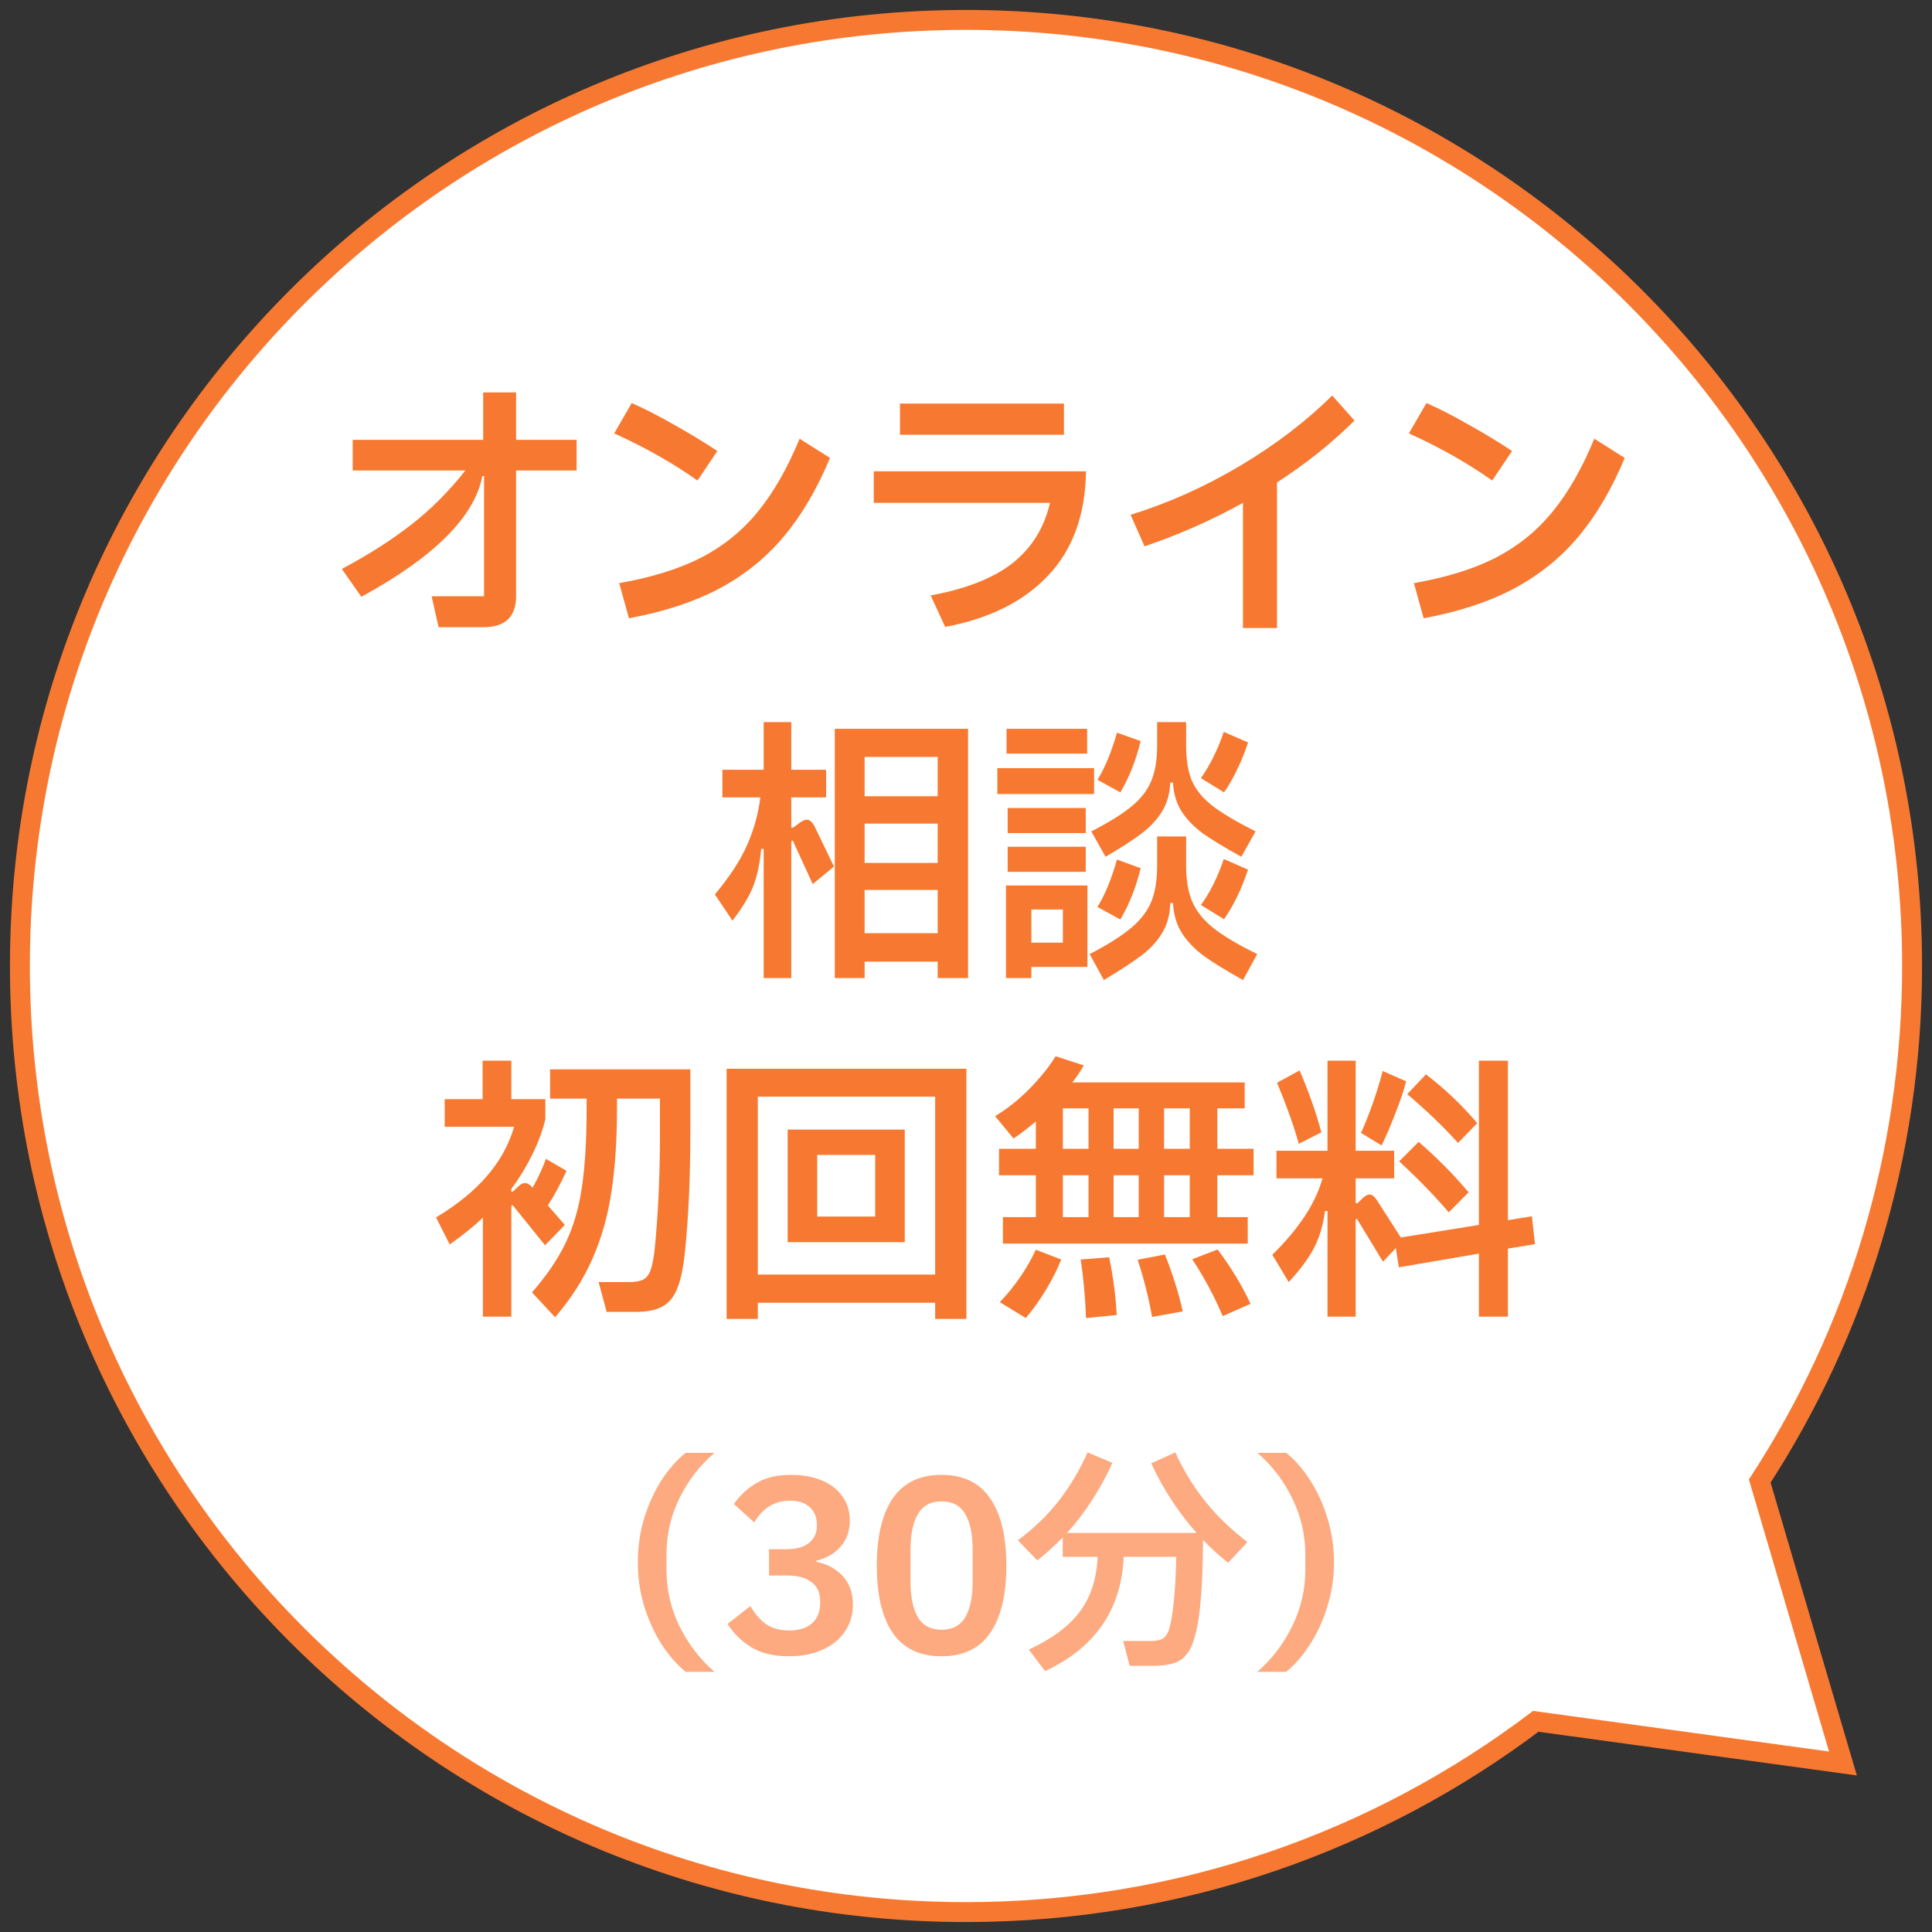
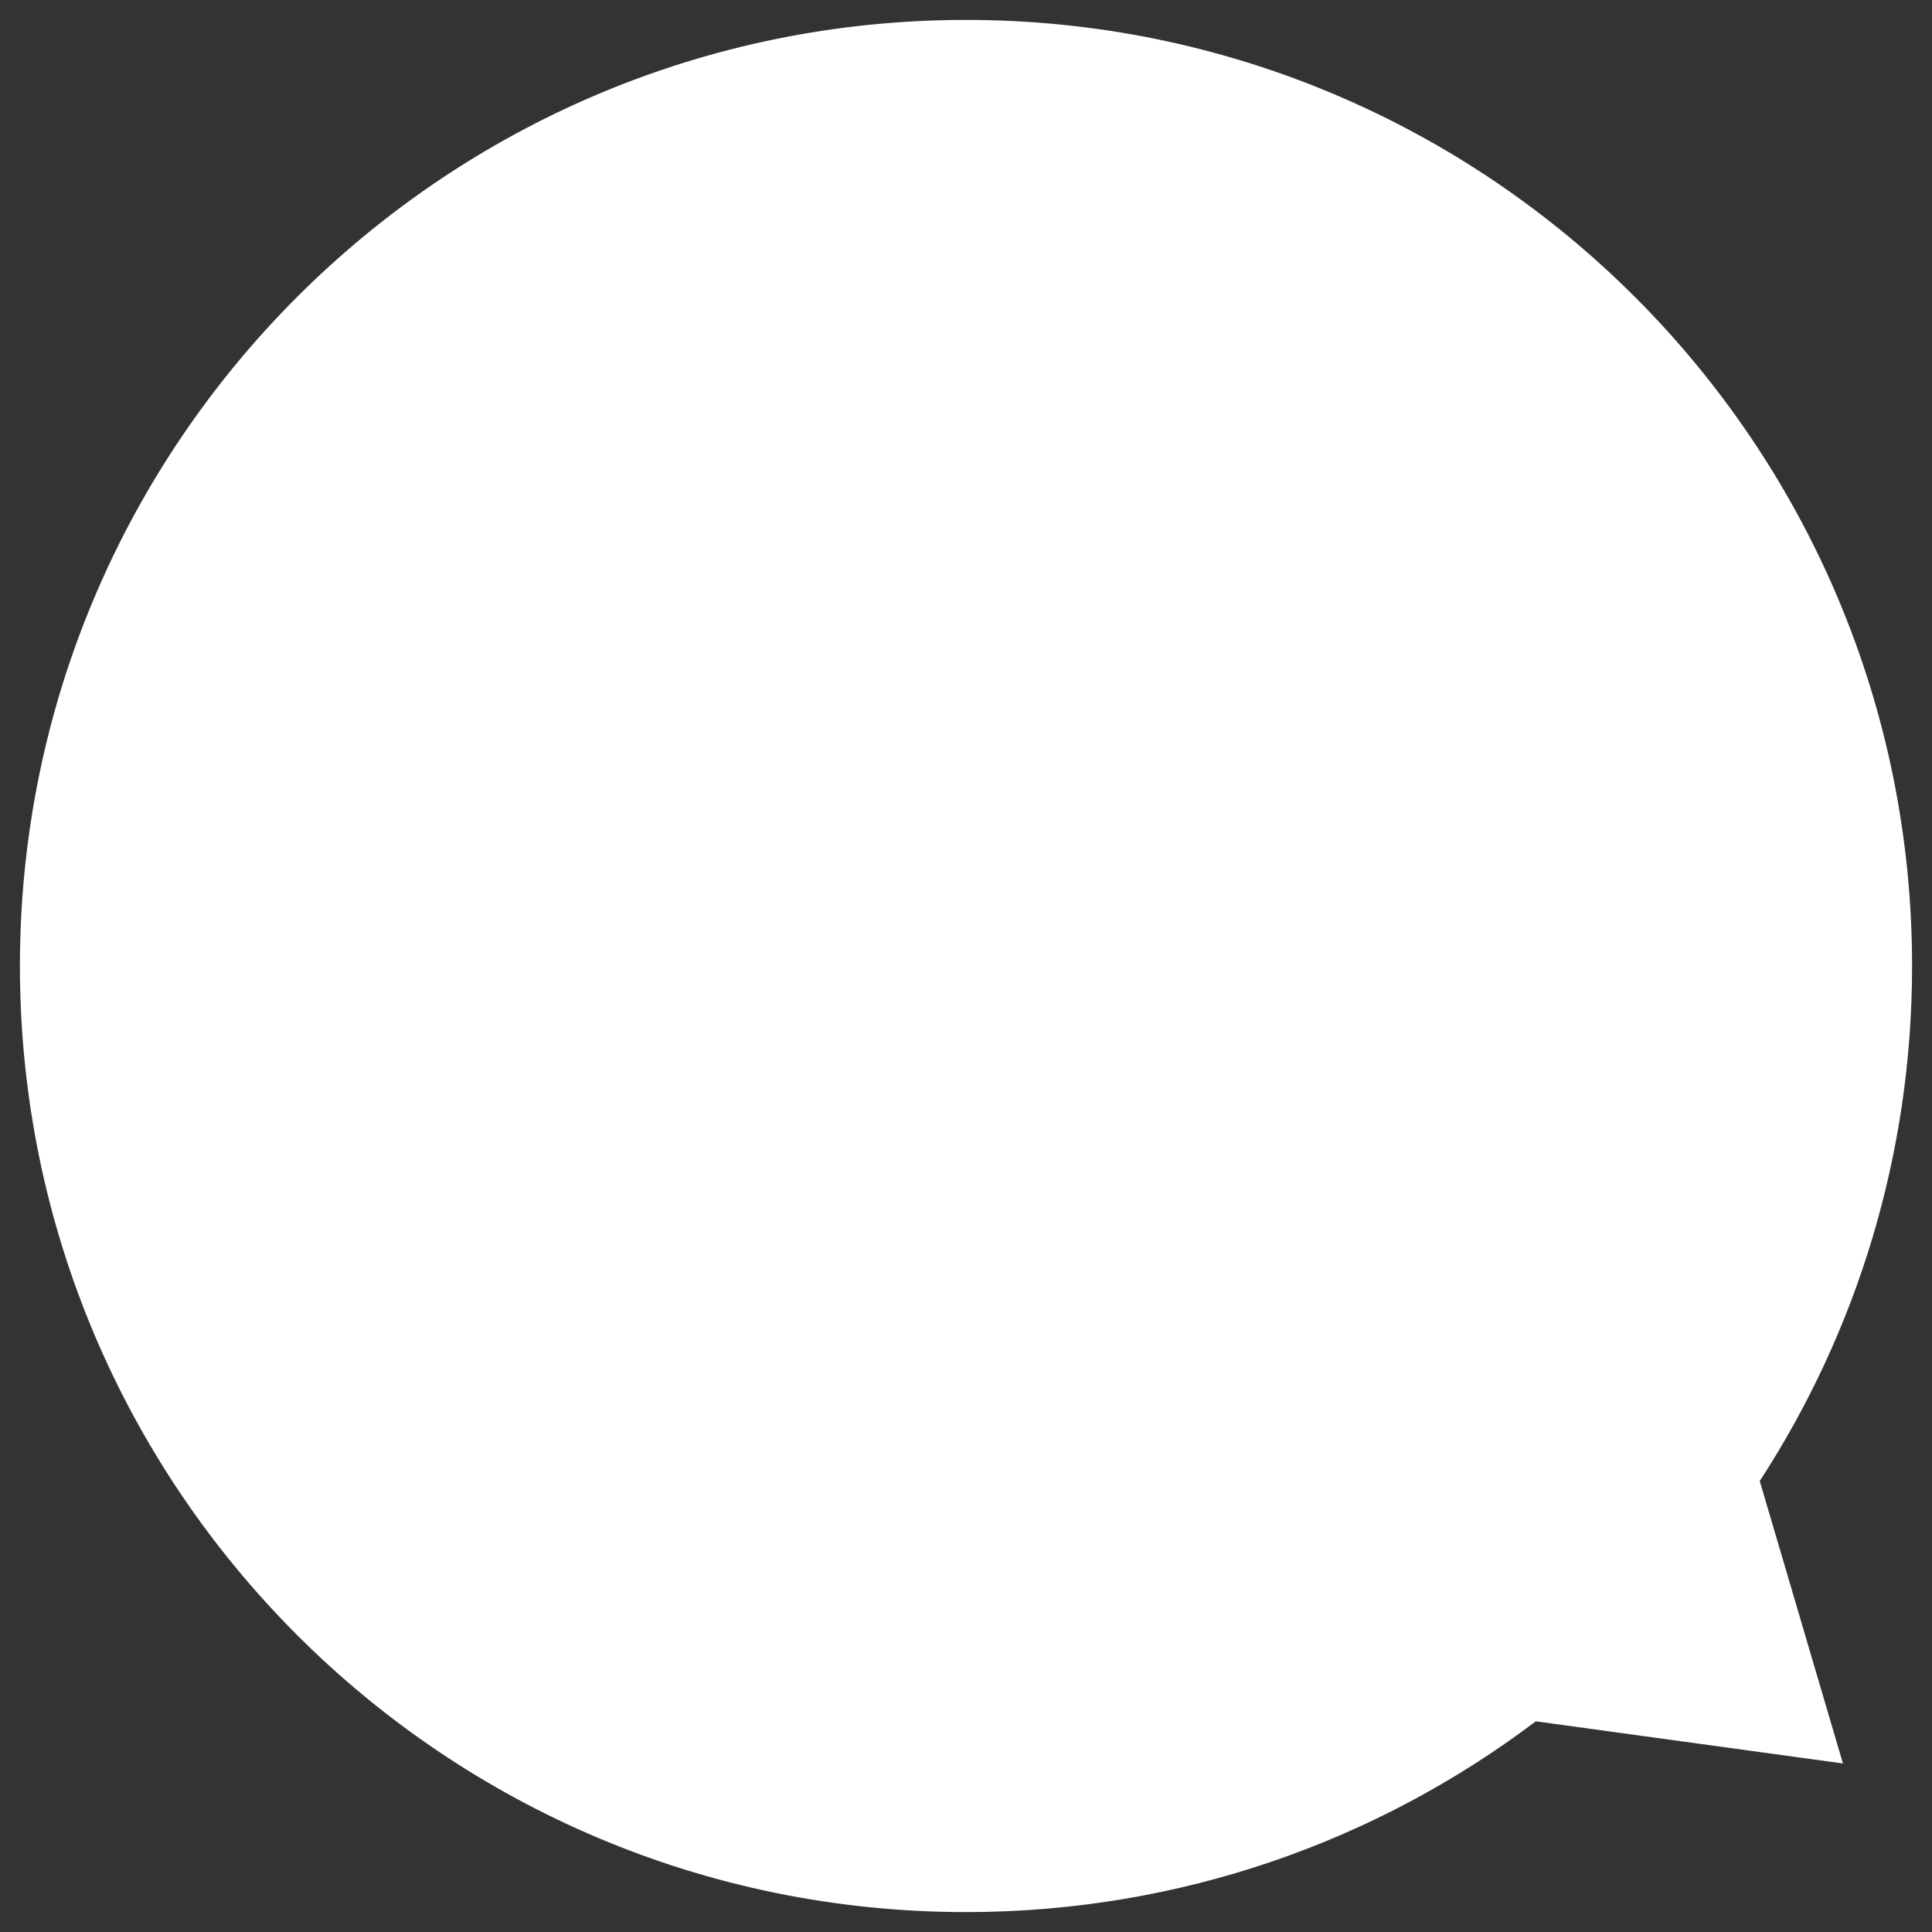
<svg xmlns="http://www.w3.org/2000/svg" width="97" height="97" viewBox="0 0 97 97" fill="none">
  <rect x="0" y="0" width="97" height="97" fill="#333333" stroke="none" />
  <path fill-rule="evenodd" clip-rule="evenodd" d="M88.352 74.358C93.189 66.917 96 58.037 96 48.5C96 22.267 74.734 1 48.5 1C22.267 1 1 22.267 1 48.5C1 74.734 22.267 96 48.5 96C59.242 96 69.151 92.434 77.108 86.422L92.529 88.539L88.352 74.358Z" fill="white" />
-   <path d="M88.352 74.358L87.932 74.085L87.807 74.278L87.872 74.499L88.352 74.358ZM77.108 86.422L77.176 85.927L76.971 85.899L76.806 86.023L77.108 86.422ZM92.529 88.539L92.461 89.034L93.227 89.139L93.008 88.398L92.529 88.539ZM95.5 48.5C95.5 57.937 92.719 66.723 87.932 74.085L88.771 74.63C93.66 67.111 96.5 58.136 96.5 48.5H95.5ZM48.5 1.5C74.457 1.5 95.5 22.543 95.5 48.5H96.5C96.5 21.99 75.01 0.5 48.5 0.5V1.5ZM1.5 48.5C1.5 22.543 22.543 1.5 48.5 1.5V0.5C21.99 0.5 0.5 21.99 0.5 48.5H1.5ZM48.5 95.5C22.543 95.5 1.5 74.457 1.5 48.5H0.5C0.5 75.01 21.99 96.5 48.5 96.5V95.5ZM76.806 86.023C68.933 91.972 59.129 95.5 48.5 95.5V96.5C59.354 96.5 69.368 92.897 77.409 86.821L76.806 86.023ZM77.04 86.918L92.461 89.034L92.597 88.044L77.176 85.927L77.04 86.918ZM93.008 88.398L88.831 74.217L87.872 74.499L92.049 88.68L93.008 88.398Z" fill="#F77931" />
-   <path d="M28.95 22.082V23.622H25.912V29.922C25.912 30.967 25.366 31.49 24.274 31.49H22.02L21.67 29.936H24.302V23.902H24.218C23.826 25.946 21.801 27.967 18.142 29.964L17.162 28.564C18.497 27.855 19.654 27.117 20.634 26.352C21.623 25.587 22.533 24.677 23.364 23.622H17.708V22.082H24.26V19.702H25.912V22.082H28.95ZM35.022 24.126C33.762 23.239 32.367 22.451 30.836 21.76L31.718 20.234C32.39 20.533 33.099 20.897 33.846 21.326C34.602 21.746 35.325 22.185 36.016 22.642L35.022 24.126ZM31.088 29.278C32.731 28.989 34.107 28.559 35.218 27.99C36.329 27.411 37.271 26.646 38.046 25.694C38.83 24.742 39.53 23.519 40.146 22.026L41.672 22.992C41.028 24.541 40.258 25.853 39.362 26.926C38.475 27.99 37.397 28.863 36.128 29.544C34.859 30.216 33.342 30.715 31.578 31.042L31.088 29.278ZM45.186 20.262H53.418V21.83H45.186V20.262ZM43.87 23.664H54.524C54.496 25.839 53.866 27.579 52.634 28.886C51.411 30.193 49.685 31.056 47.454 31.476L46.726 29.894C48.509 29.567 49.881 29.026 50.842 28.27C51.803 27.505 52.429 26.497 52.718 25.246H43.87V23.664ZM68.006 21.116C66.867 22.245 65.57 23.281 64.114 24.224V31.532H62.406V25.246C60.847 26.114 59.2 26.842 57.464 27.43L56.764 25.848C58.659 25.26 60.493 24.439 62.266 23.384C64.049 22.32 65.589 21.144 66.886 19.856L68.006 21.116ZM74.922 24.126C73.662 23.239 72.267 22.451 70.736 21.76L71.618 20.234C72.29 20.533 72.999 20.897 73.746 21.326C74.502 21.746 75.225 22.185 75.916 22.642L74.922 24.126ZM70.988 29.278C72.631 28.989 74.007 28.559 75.118 27.99C76.229 27.411 77.171 26.646 77.946 25.694C78.73 24.742 79.43 23.519 80.046 22.026L81.572 22.992C80.928 24.541 80.158 25.853 79.262 26.926C78.375 27.99 77.297 28.863 76.028 29.544C74.759 30.216 73.242 30.715 71.478 31.042L70.988 29.278ZM40.19 41.28C40.321 41.196 40.428 41.154 40.512 41.154C40.652 41.154 40.783 41.271 40.904 41.504L41.87 43.506L40.806 44.388L39.84 42.288C39.821 42.232 39.798 42.204 39.77 42.204C39.742 42.204 39.728 42.237 39.728 42.302V49.106H38.342V42.624H38.216C38.151 43.361 38.015 43.991 37.81 44.514C37.605 45.027 37.259 45.597 36.774 46.222L35.892 44.906C36.629 44.029 37.171 43.198 37.516 42.414C37.861 41.621 38.081 40.827 38.174 40.034H36.27V38.648H38.342V36.254H39.728V38.648H41.478V40.034H39.728V41.56H39.812L40.19 41.28ZM41.912 49.106V36.59H48.604V49.106H47.078V48.28H43.41V49.106H41.912ZM43.41 39.978H47.078V38.004H43.41V39.978ZM43.41 43.324H47.078V41.35H43.41V43.324ZM43.41 46.852H47.078V44.682H43.41V46.852ZM59.552 37.43C59.552 38.158 59.65 38.751 59.846 39.208C60.042 39.656 60.383 40.071 60.868 40.454C61.353 40.827 62.077 41.257 63.038 41.742L62.324 43.016C61.512 42.568 60.873 42.181 60.406 41.854C59.949 41.518 59.589 41.149 59.328 40.748C59.067 40.337 58.922 39.852 58.894 39.292H58.754C58.735 39.843 58.6 40.323 58.348 40.734C58.096 41.145 57.755 41.513 57.326 41.84C56.897 42.167 56.29 42.559 55.506 43.016L54.792 41.742C55.697 41.275 56.379 40.851 56.836 40.468C57.293 40.085 57.615 39.665 57.802 39.208C57.998 38.741 58.096 38.149 58.096 37.43V36.254H59.552V37.43ZM54.582 37.836H50.536V36.59H54.582V37.836ZM62.66 37.276C62.529 37.696 62.357 38.13 62.142 38.578C61.937 39.017 61.708 39.418 61.456 39.782L60.294 39.068C60.761 38.405 61.143 37.631 61.442 36.744L62.66 37.276ZM57.27 37.206C57.027 38.195 56.687 39.054 56.248 39.782L55.1 39.152C55.473 38.555 55.8 37.766 56.08 36.786L57.27 37.206ZM54.932 39.866H50.074V38.564H54.932V39.866ZM54.512 41.826H50.592V40.566H54.512V41.826ZM59.552 43.464C59.552 44.192 59.655 44.794 59.86 45.27C60.065 45.746 60.415 46.185 60.91 46.586C61.414 46.987 62.151 47.426 63.122 47.902L62.408 49.204C61.568 48.737 60.915 48.336 60.448 48C59.981 47.655 59.613 47.272 59.342 46.852C59.071 46.423 58.922 45.919 58.894 45.34H58.754C58.745 45.919 58.605 46.427 58.334 46.866C58.073 47.295 57.718 47.673 57.27 48C56.822 48.336 56.206 48.737 55.422 49.204L54.708 47.902C55.623 47.426 56.318 46.987 56.794 46.586C57.27 46.185 57.606 45.746 57.802 45.27C57.998 44.794 58.096 44.192 58.096 43.464V41.994H59.552V43.464ZM54.512 43.772H50.592V42.512H54.512V43.772ZM62.66 43.66C62.343 44.621 61.941 45.452 61.456 46.152L60.294 45.438C60.761 44.794 61.143 44.024 61.442 43.128L62.66 43.66ZM57.27 43.59C57.037 44.551 56.696 45.41 56.248 46.166L55.1 45.536C55.473 44.939 55.8 44.145 56.08 43.156L57.27 43.59ZM50.508 49.106V44.458H54.596V48.546H51.782V49.106H50.508ZM51.782 45.662V47.328H53.364V45.662H51.782ZM28.36 61.5L27.366 62.522L25.784 60.562C25.756 60.525 25.733 60.506 25.714 60.506C25.686 60.506 25.672 60.543 25.672 60.618V66.106H24.244V61.136C23.805 61.556 23.25 62.004 22.578 62.48L21.892 61.122C23.992 59.871 25.299 58.355 25.812 56.572H22.326V55.186H24.23V53.254H25.672V55.186H27.38V56.194C27.24 56.782 27.016 57.384 26.708 58C26.409 58.607 26.064 59.171 25.672 59.694V59.834H25.742L26.022 59.568C26.134 59.456 26.246 59.4 26.358 59.4C26.479 59.4 26.601 59.47 26.722 59.61L26.736 59.638C27.025 59.125 27.249 58.639 27.408 58.182L28.444 58.784C28.136 59.456 27.823 60.035 27.506 60.52L28.36 61.5ZM27.618 53.688H34.66V56.824C34.66 59.148 34.567 61.187 34.38 62.942C34.296 63.698 34.17 64.281 34.002 64.692C33.843 65.103 33.601 65.401 33.274 65.588C32.947 65.775 32.49 65.868 31.902 65.868H30.46L30.054 64.37H31.566C31.874 64.37 32.107 64.333 32.266 64.258C32.434 64.174 32.56 64.029 32.644 63.824C32.728 63.609 32.798 63.287 32.854 62.858C33.041 61.085 33.134 59.097 33.134 56.894V55.158H30.978V55.606C30.978 57.221 30.885 58.63 30.698 59.834C30.521 61.038 30.203 62.158 29.746 63.194C29.298 64.221 28.673 65.201 27.87 66.134L26.708 64.888C27.445 64.048 28.01 63.217 28.402 62.396C28.794 61.575 29.065 60.646 29.214 59.61C29.373 58.565 29.452 57.239 29.452 55.634V55.158H27.618V53.688ZM36.48 66.218V53.66H48.52V66.218H46.952V65.406H38.048V66.218H36.48ZM38.048 55.06V63.992H46.952V55.06H38.048ZM39.546 62.368V56.712H45.426V62.368H39.546ZM41.03 61.08H43.942V57.986H41.03V61.08ZM61.12 57.678H62.94V59.008H61.12V61.108H62.646V62.438H50.354V61.108H52.006V59.008H50.158V57.678H52.006V56.306C51.595 56.651 51.222 56.936 50.886 57.16L49.962 56.04C50.578 55.667 51.157 55.205 51.698 54.654C52.239 54.103 52.673 53.562 53 53.03L54.414 53.492C54.255 53.772 54.064 54.057 53.84 54.346H62.492V55.648H61.12V57.678ZM54.652 55.648H53.364V57.678H54.652V55.648ZM55.912 55.648V57.678H57.172V55.648H55.912ZM58.446 57.678H59.734V55.648H58.446V57.678ZM54.652 59.008H53.364V61.108H54.652V59.008ZM57.172 61.108V59.008H55.912V61.108H57.172ZM58.446 61.108H59.734V59.008H58.446V61.108ZM61.134 62.732C61.806 63.628 62.357 64.538 62.786 65.462L61.386 66.078C60.985 65.117 60.476 64.165 59.86 63.222L61.134 62.732ZM50.2 65.378C50.965 64.566 51.567 63.689 52.006 62.746L53.28 63.236C53.093 63.712 52.846 64.207 52.538 64.72C52.239 65.224 51.894 65.709 51.502 66.176L50.2 65.378ZM58.488 62.984C58.88 63.973 59.179 64.925 59.384 65.84L57.844 66.12C57.657 65.093 57.415 64.137 57.116 63.25L58.488 62.984ZM55.688 63.124C55.893 64.113 56.019 65.079 56.066 66.022L54.526 66.176C54.489 65.149 54.4 64.169 54.26 63.236L55.688 63.124ZM77.066 62.466L75.708 62.69V66.106H74.252V62.942L70.234 63.628L70.08 62.662L69.436 63.348L68.162 61.248C68.134 61.201 68.111 61.183 68.092 61.192C68.073 61.192 68.064 61.225 68.064 61.29V66.106H66.65V60.8H66.524C66.431 61.509 66.249 62.125 65.978 62.648C65.707 63.171 65.283 63.745 64.704 64.37L63.878 62.998C65.213 61.691 66.053 60.413 66.398 59.162H64.088V57.776H66.65V53.254H68.064V57.776H69.996V59.162H68.064V60.408H68.162L68.414 60.156C68.545 60.035 68.661 59.974 68.764 59.974C68.876 59.974 68.988 60.053 69.1 60.212L70.332 62.13L74.252 61.5V53.254H75.708V61.262L76.912 61.066L77.066 62.466ZM65.208 57.426C64.965 56.549 64.601 55.527 64.116 54.36L65.25 53.744C65.717 54.836 66.081 55.872 66.342 56.852L65.208 57.426ZM70.598 54.29C70.477 54.766 70.295 55.307 70.052 55.914C69.819 56.521 69.59 57.053 69.366 57.51L68.33 56.88C68.535 56.432 68.736 55.928 68.932 55.368C69.128 54.808 69.291 54.276 69.422 53.772L70.598 54.29ZM73.202 57.384C72.493 56.591 71.643 55.774 70.654 54.934L71.592 53.94C72.535 54.659 73.393 55.475 74.168 56.39L73.202 57.384ZM71.228 57.328C72.171 58.149 73.006 58.994 73.734 59.862L72.74 60.87C72.021 60.03 71.191 59.176 70.248 58.308L71.228 57.328Z" fill="#F77931" />
-   <path d="M32.023 78.44C32.023 77.664 32.131 76.92 32.347 76.208C32.571 75.496 32.863 74.86 33.223 74.3C33.591 73.74 33.991 73.288 34.423 72.944H35.875C35.155 73.552 34.571 74.304 34.123 75.2C33.683 76.096 33.463 77.048 33.463 78.056V78.812C33.463 79.82 33.683 80.772 34.123 81.668C34.571 82.564 35.155 83.32 35.875 83.936H34.423C33.991 83.584 33.591 83.128 33.223 82.568C32.863 82.008 32.571 81.372 32.347 80.66C32.131 79.948 32.023 79.208 32.023 78.44ZM39.487 77.78C39.983 77.78 40.359 77.676 40.615 77.468C40.879 77.252 41.011 76.976 41.011 76.64V76.544C41.011 76.176 40.891 75.884 40.651 75.668C40.411 75.452 40.083 75.344 39.667 75.344C38.899 75.344 38.299 75.708 37.867 76.436L36.847 75.512C37.167 75.056 37.555 74.7 38.011 74.444C38.467 74.18 39.035 74.048 39.715 74.048C40.299 74.048 40.811 74.14 41.251 74.324C41.699 74.508 42.047 74.776 42.295 75.128C42.543 75.472 42.667 75.876 42.667 76.34C42.667 76.876 42.507 77.32 42.187 77.672C41.875 78.016 41.475 78.244 40.987 78.356V78.416C41.523 78.52 41.963 78.756 42.307 79.124C42.651 79.492 42.823 79.972 42.823 80.564C42.823 81.076 42.687 81.528 42.415 81.92C42.151 82.312 41.775 82.616 41.287 82.832C40.807 83.048 40.251 83.156 39.619 83.156C38.851 83.156 38.223 83.008 37.735 82.712C37.247 82.416 36.843 82.024 36.523 81.536L37.675 80.636C37.899 81.028 38.163 81.332 38.467 81.548C38.771 81.756 39.155 81.86 39.619 81.86C40.115 81.86 40.499 81.74 40.771 81.5C41.043 81.252 41.179 80.912 41.179 80.48V80.384C41.179 79.968 41.035 79.652 40.747 79.436C40.459 79.212 40.043 79.1 39.499 79.1H38.611V77.78H39.487ZM47.274 83.156C46.186 83.156 45.37 82.768 44.826 81.992C44.29 81.208 44.022 80.08 44.022 78.608C44.022 77.136 44.29 76.008 44.826 75.224C45.37 74.44 46.186 74.048 47.274 74.048C48.362 74.048 49.174 74.44 49.71 75.224C50.254 76.008 50.526 77.136 50.526 78.608C50.526 80.08 50.254 81.208 49.71 81.992C49.174 82.768 48.362 83.156 47.274 83.156ZM47.274 81.824C47.818 81.824 48.214 81.616 48.462 81.2C48.71 80.776 48.834 80.172 48.834 79.388V77.816C48.834 77.032 48.71 76.432 48.462 76.016C48.214 75.592 47.818 75.38 47.274 75.38C46.73 75.38 46.334 75.592 46.086 76.016C45.838 76.432 45.714 77.032 45.714 77.816V79.388C45.714 80.172 45.838 80.776 46.086 81.2C46.334 81.616 46.73 81.824 47.274 81.824ZM59.009 72.92C59.825 74.72 61.033 76.22 62.633 77.42L61.661 78.464C61.205 78.104 60.785 77.72 60.401 77.312C60.393 78.592 60.353 79.616 60.281 80.384C60.217 81.152 60.109 81.784 59.957 82.28C59.853 82.64 59.713 82.916 59.537 83.108C59.369 83.308 59.153 83.444 58.889 83.516C58.625 83.596 58.285 83.636 57.869 83.636H56.717L56.393 82.388H57.809C58.057 82.388 58.245 82.348 58.373 82.268C58.509 82.188 58.613 82.044 58.685 81.836C58.893 81.172 59.017 79.948 59.057 78.164H56.417C56.361 79.492 56.001 80.636 55.337 81.596C54.673 82.556 53.717 83.324 52.469 83.9L51.653 82.82C52.813 82.284 53.665 81.652 54.209 80.924C54.761 80.188 55.061 79.268 55.109 78.164H53.357V77.192C52.957 77.6 52.533 77.984 52.085 78.344L51.101 77.336C51.909 76.736 52.597 76.072 53.165 75.344C53.733 74.608 54.213 73.8 54.605 72.92L55.853 73.448C55.221 74.816 54.461 75.988 53.573 76.964H60.077C59.173 75.948 58.413 74.784 57.797 73.472L59.009 72.92ZM66.977 78.44C66.977 79.208 66.865 79.948 66.641 80.66C66.425 81.372 66.133 82.008 65.765 82.568C65.405 83.128 65.009 83.584 64.577 83.936H63.125C63.845 83.32 64.425 82.564 64.865 81.668C65.313 80.772 65.537 79.82 65.537 78.812V78.056C65.537 77.048 65.313 76.096 64.865 75.2C64.425 74.304 63.845 73.552 63.125 72.944H64.577C65.009 73.288 65.405 73.74 65.765 74.3C66.133 74.86 66.425 75.496 66.641 76.208C66.865 76.92 66.977 77.664 66.977 78.44Z" fill="#FDAA80" />
</svg>